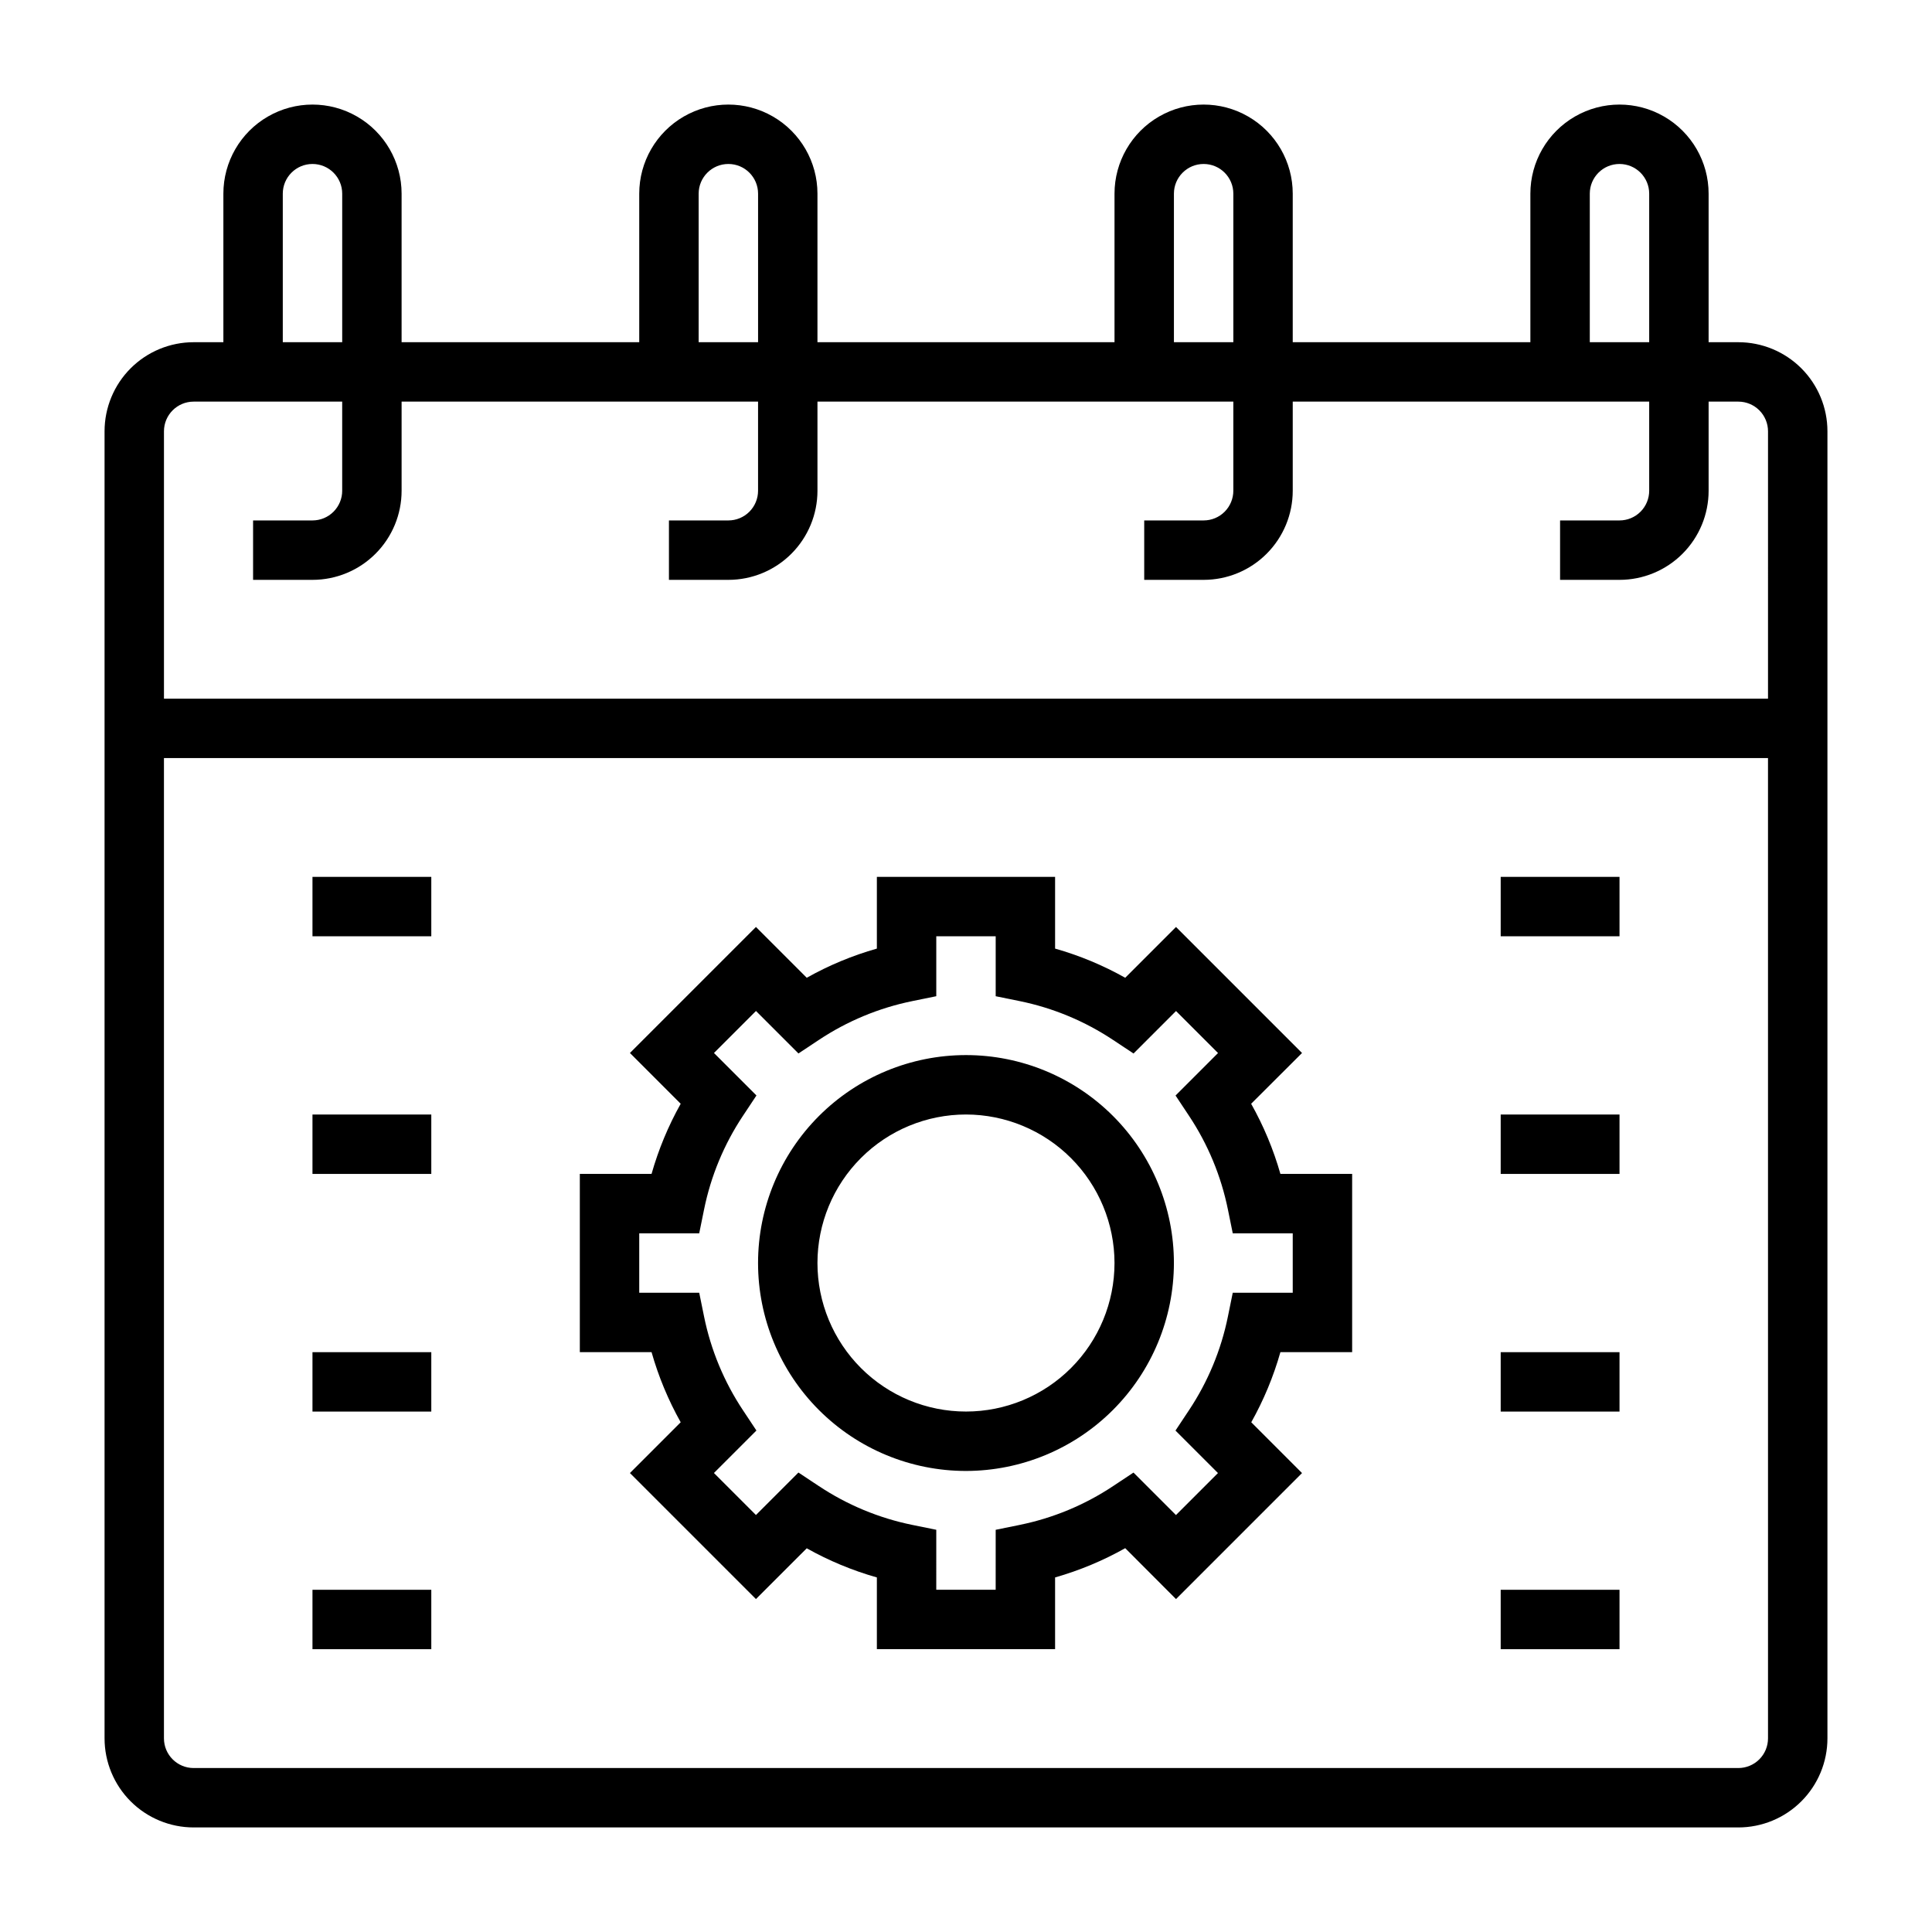
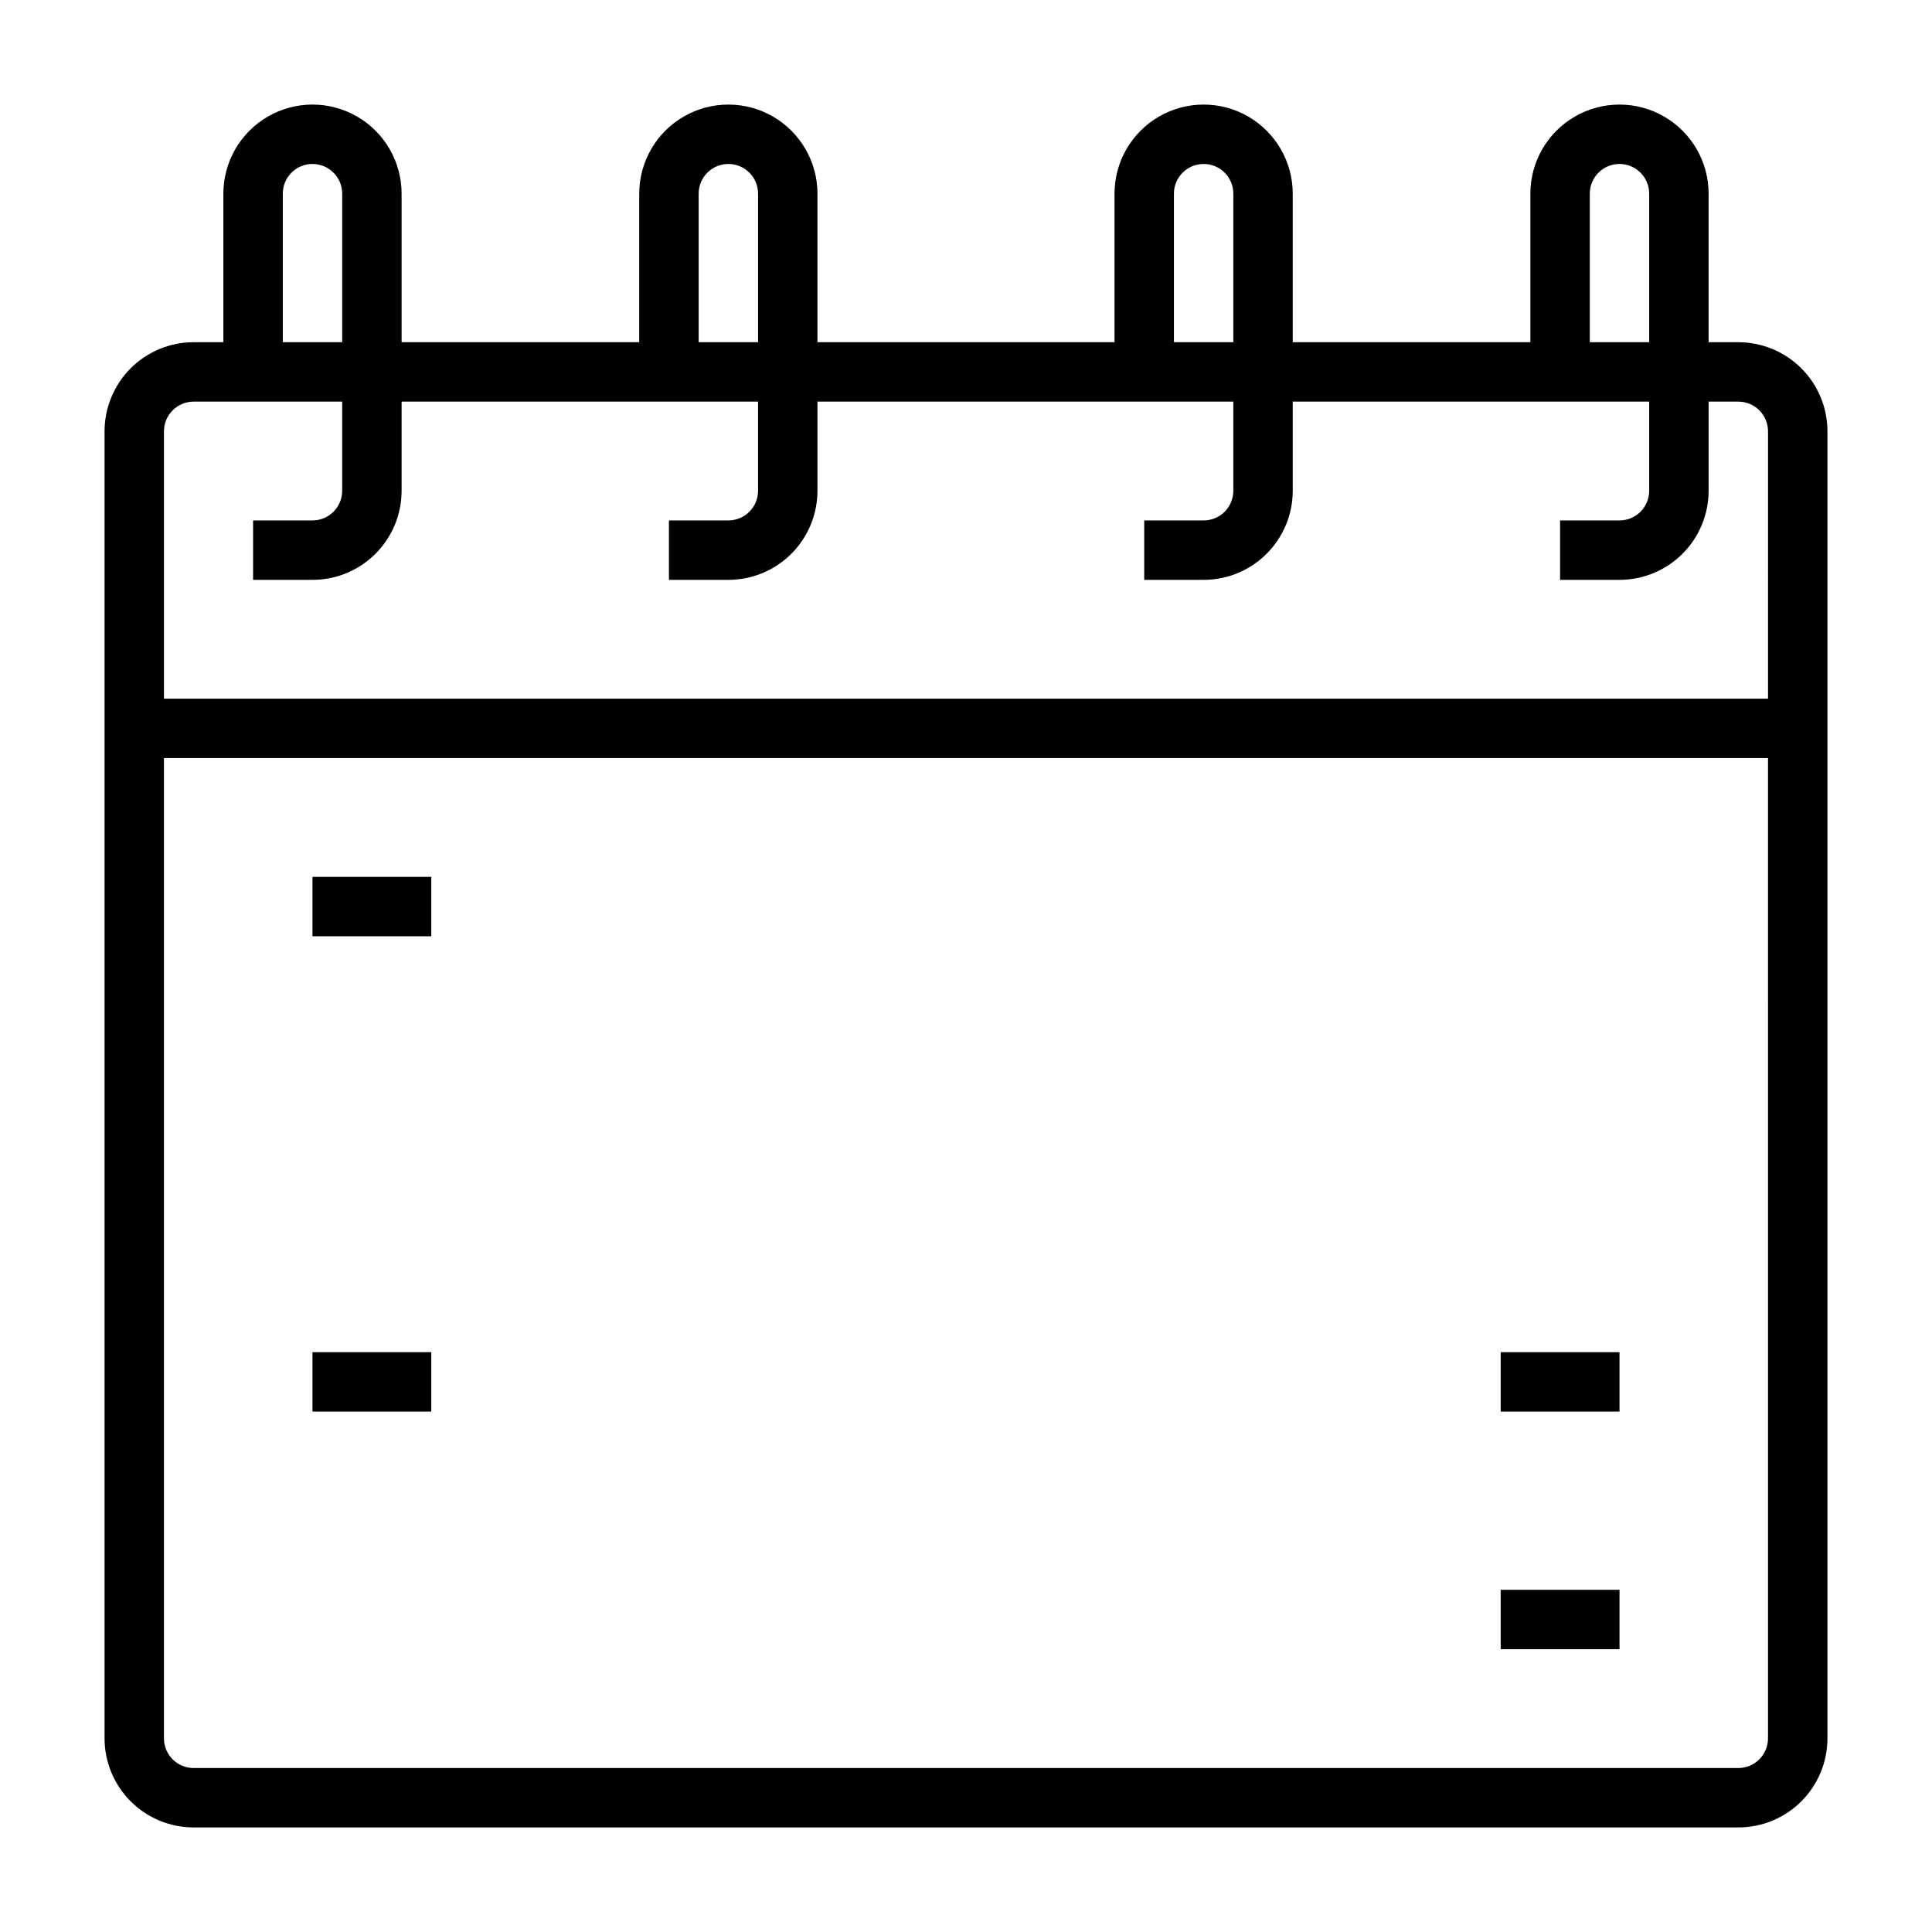
<svg xmlns="http://www.w3.org/2000/svg" fill="#000000" width="800px" height="800px" version="1.1" viewBox="144 144 512 512">
  <g>
    <path d="m604.67 234.69h-7.871v-39.363c0-8.434-4.504-16.23-11.809-20.449-7.309-4.219-16.309-4.219-23.617 0s-11.809 12.016-11.809 20.449v39.359l-62.977 0.004v-39.363c0-8.434-4.5-16.23-11.809-20.449-7.305-4.219-16.309-4.219-23.613 0-7.309 4.219-11.809 12.016-11.809 20.449v39.359l-78.723 0.004v-39.363c0-8.434-4.5-16.23-11.805-20.449-7.309-4.219-16.312-4.219-23.617 0-7.309 4.219-11.809 12.016-11.809 20.449v39.359l-62.977 0.004v-39.363c0-8.434-4.5-16.23-11.809-20.449-7.305-4.219-16.309-4.219-23.613 0-7.309 4.219-11.809 12.016-11.809 20.449v39.359l-7.875 0.004c-6.262 0-12.27 2.488-16.699 6.914-4.426 4.43-6.914 10.438-6.914 16.699v346.37c0 6.262 2.488 12.27 6.914 16.699 4.43 4.43 10.438 6.918 16.699 6.918h409.35c6.262 0 12.27-2.488 16.699-6.918 4.43-4.43 6.918-10.438 6.918-16.699v-346.37c0-6.262-2.488-12.27-6.918-16.699-4.43-4.426-10.438-6.914-16.699-6.914zm-39.359-39.363c0-4.348 3.523-7.871 7.871-7.871s7.871 3.523 7.871 7.871v39.359l-15.742 0.004zm-110.21 0c0-4.348 3.527-7.871 7.875-7.871 4.348 0 7.871 3.523 7.871 7.871v39.359l-15.746 0.004zm-125.95 0c0-4.348 3.527-7.871 7.875-7.871 4.348 0 7.871 3.523 7.871 7.871v39.359l-15.746 0.004zm-110.21 0c0-4.348 3.523-7.871 7.871-7.871s7.875 3.523 7.875 7.871v39.359l-15.746 0.004zm393.6 409.35c0 2.086-0.828 4.09-2.305 5.566-1.477 1.477-3.481 2.305-5.566 2.305h-409.35c-4.348 0-7.871-3.523-7.871-7.871v-259.78h425.09zm0-275.52-425.09-0.004v-70.848c0-4.348 3.523-7.871 7.871-7.871h39.359v23.617h0.004c0 2.086-0.832 4.09-2.309 5.566-1.477 1.477-3.477 2.305-5.566 2.305h-15.742v15.742h15.742v0.004c6.266 0 12.273-2.488 16.699-6.918 4.43-4.43 6.918-10.438 6.918-16.699v-23.617h94.465v23.617c0 2.086-0.828 4.09-2.305 5.566-1.477 1.477-3.481 2.305-5.566 2.305h-15.746v15.742h15.742l0.004 0.004c6.262 0 12.27-2.488 16.699-6.918 4.426-4.43 6.914-10.438 6.914-16.699v-23.617h110.21v23.617c0 2.086-0.832 4.09-2.305 5.566-1.477 1.477-3.481 2.305-5.566 2.305h-15.746v15.742h15.742l0.004 0.004c6.262 0 12.27-2.488 16.695-6.918 4.43-4.43 6.918-10.438 6.918-16.699v-23.617h94.465v23.617c0 2.086-0.828 4.09-2.305 5.566-1.477 1.477-3.481 2.305-5.566 2.305h-15.746v15.742h15.742l0.004 0.004c6.262 0 12.27-2.488 16.699-6.918 4.43-4.43 6.918-10.438 6.918-16.699v-23.617h7.871c2.086 0 4.09 0.828 5.566 2.305 1.477 1.477 2.305 3.481 2.305 5.566z" />
-     <path d="m423.61 581.05h-47.23v-19.012c-6.477-1.836-12.715-4.43-18.586-7.723l-13.461 13.453-33.395-33.395 13.453-13.461v0.004c-3.293-5.871-5.883-12.109-7.723-18.586h-19.008v-47.234h19.012-0.004c1.84-6.477 4.43-12.715 7.723-18.586l-13.453-13.461 33.395-33.395 13.461 13.461v0.004c5.871-3.301 12.109-5.894 18.586-7.731v-19.012h47.23v19.012c6.481 1.836 12.719 4.43 18.586 7.731l13.461-13.461 33.395 33.395-13.484 13.457c3.305 5.871 5.906 12.109 7.754 18.586h19.012v47.23l-19.012 0.004c-1.836 6.477-4.43 12.715-7.723 18.586l13.453 13.461-33.395 33.395-13.461-13.488c-5.867 3.305-12.105 5.906-18.586 7.754zm-31.488-15.742h15.742l0.004-15.895 6.297-1.281v-0.004c8.875-1.797 17.312-5.301 24.852-10.32l5.367-3.559 11.258 11.258 11.133-11.133-11.258-11.258 3.559-5.367v0.004c5.023-7.543 8.535-15.988 10.336-24.871l1.281-6.297h15.895v-15.742h-15.895l-1.281-6.297c-1.801-8.875-5.305-17.316-10.32-24.855l-3.559-5.367 11.258-11.258-11.133-11.133-11.258 11.258-5.367-3.559v0.004c-7.543-5.023-15.988-8.539-24.867-10.344l-6.297-1.281v-15.891h-15.746v15.887l-6.297 1.281v0.004c-8.875 1.801-17.316 5.309-24.859 10.328l-5.367 3.559-11.258-11.258-11.133 11.133 11.258 11.258-3.559 5.367v-0.004c-5.019 7.543-8.527 15.988-10.328 24.871l-1.281 6.297h-15.895v15.742h15.895l1.281 6.297c1.801 8.875 5.305 17.316 10.32 24.855l3.559 5.367-11.258 11.258 11.133 11.133 11.258-11.258 5.367 3.559v-0.004c7.543 5.023 15.988 8.535 24.867 10.336l6.297 1.281zm7.871-31.488h0.004c-14.617 0-28.633-5.809-38.965-16.141-10.336-10.336-16.141-24.352-16.141-38.965s5.805-28.629 16.141-38.965c10.332-10.332 24.348-16.141 38.965-16.141 14.613 0 28.629 5.809 38.965 16.141 10.332 10.336 16.137 24.352 16.137 38.965-0.02 14.609-5.828 28.613-16.16 38.945-10.328 10.328-24.336 16.141-38.941 16.16zm0-94.465h0.004c-10.441 0-20.453 4.144-27.832 11.527-7.383 7.383-11.531 17.395-11.531 27.832s4.148 20.449 11.531 27.832c7.379 7.383 17.391 11.527 27.832 11.527 10.438 0 20.449-4.144 27.832-11.527 7.379-7.383 11.527-17.395 11.527-27.832-0.012-10.434-4.164-20.438-11.543-27.816s-17.383-11.531-27.816-11.543z" />
    <path d="m226.81 376.38h31.488v15.742h-31.488z" />
-     <path d="m226.81 439.36h31.488v15.742h-31.488z" />
    <path d="m226.81 502.34h31.488v15.742h-31.488z" />
-     <path d="m226.81 565.31h31.488v15.742h-31.488z" />
-     <path d="m541.7 376.38h31.488v15.742h-31.488z" />
-     <path d="m541.7 439.36h31.488v15.742h-31.488z" />
    <path d="m541.7 502.34h31.488v15.742h-31.488z" />
    <path d="m541.7 565.31h31.488v15.742h-31.488z" />
  </g>
</svg>